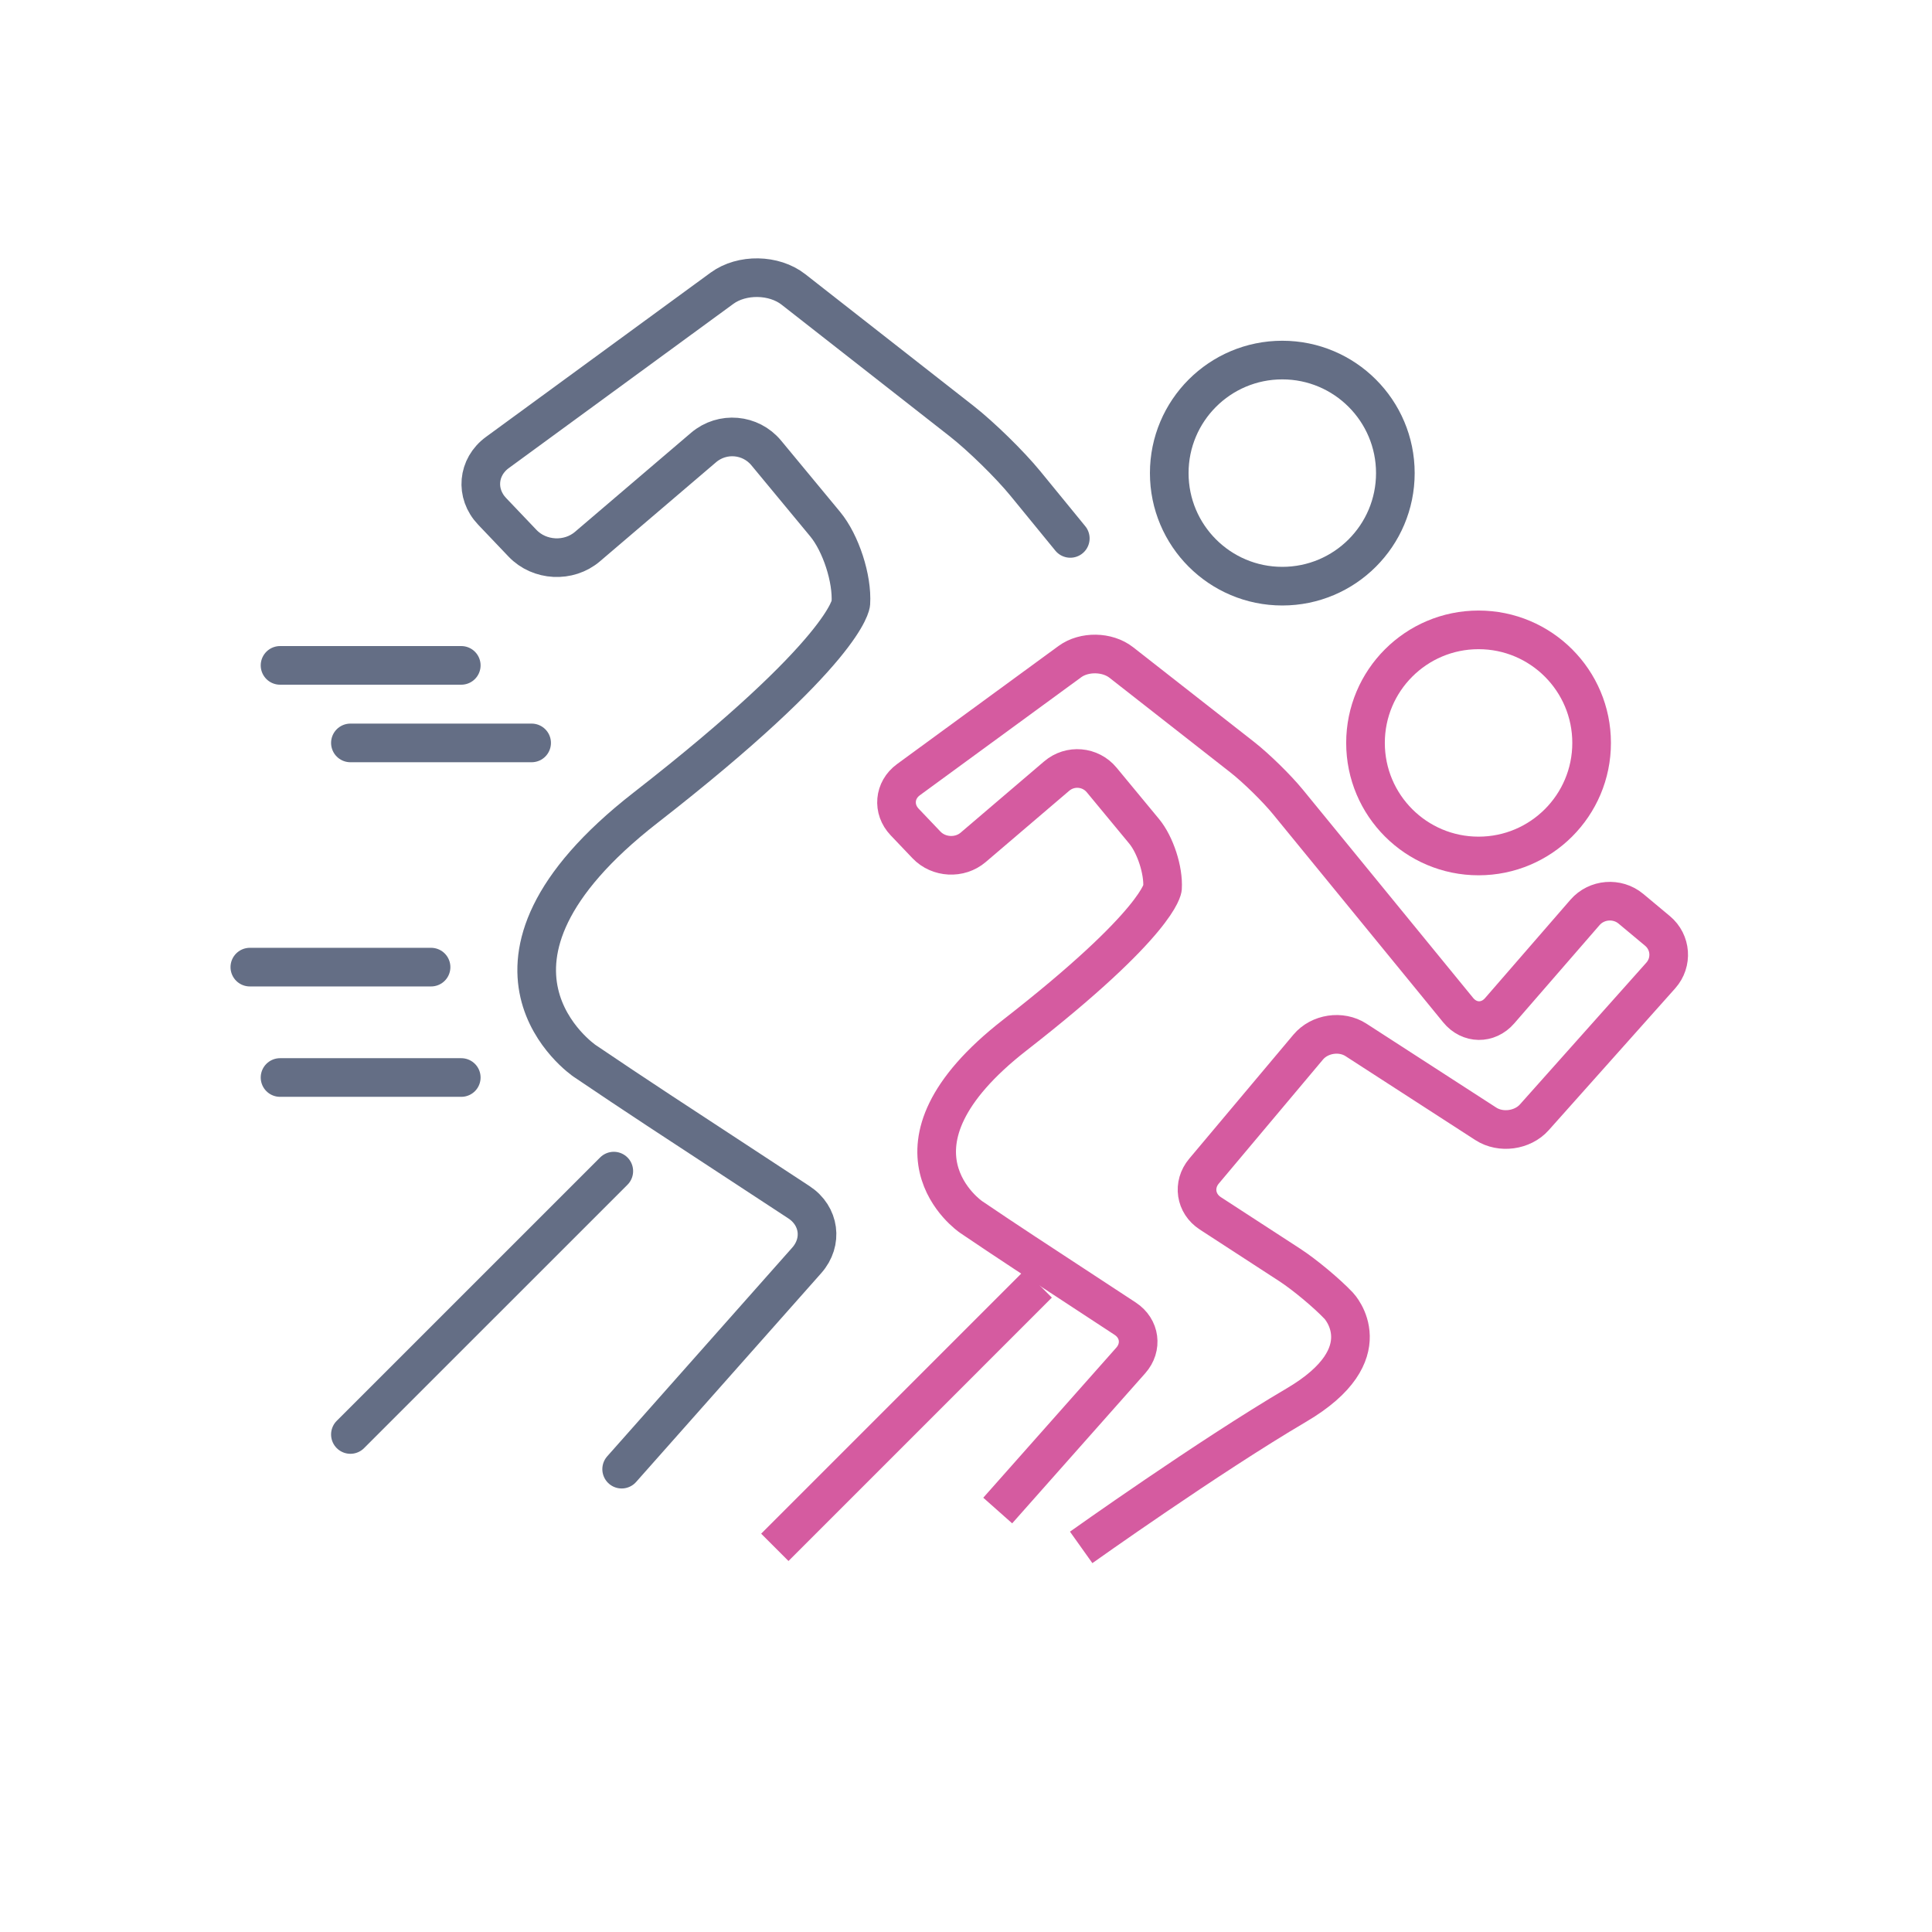
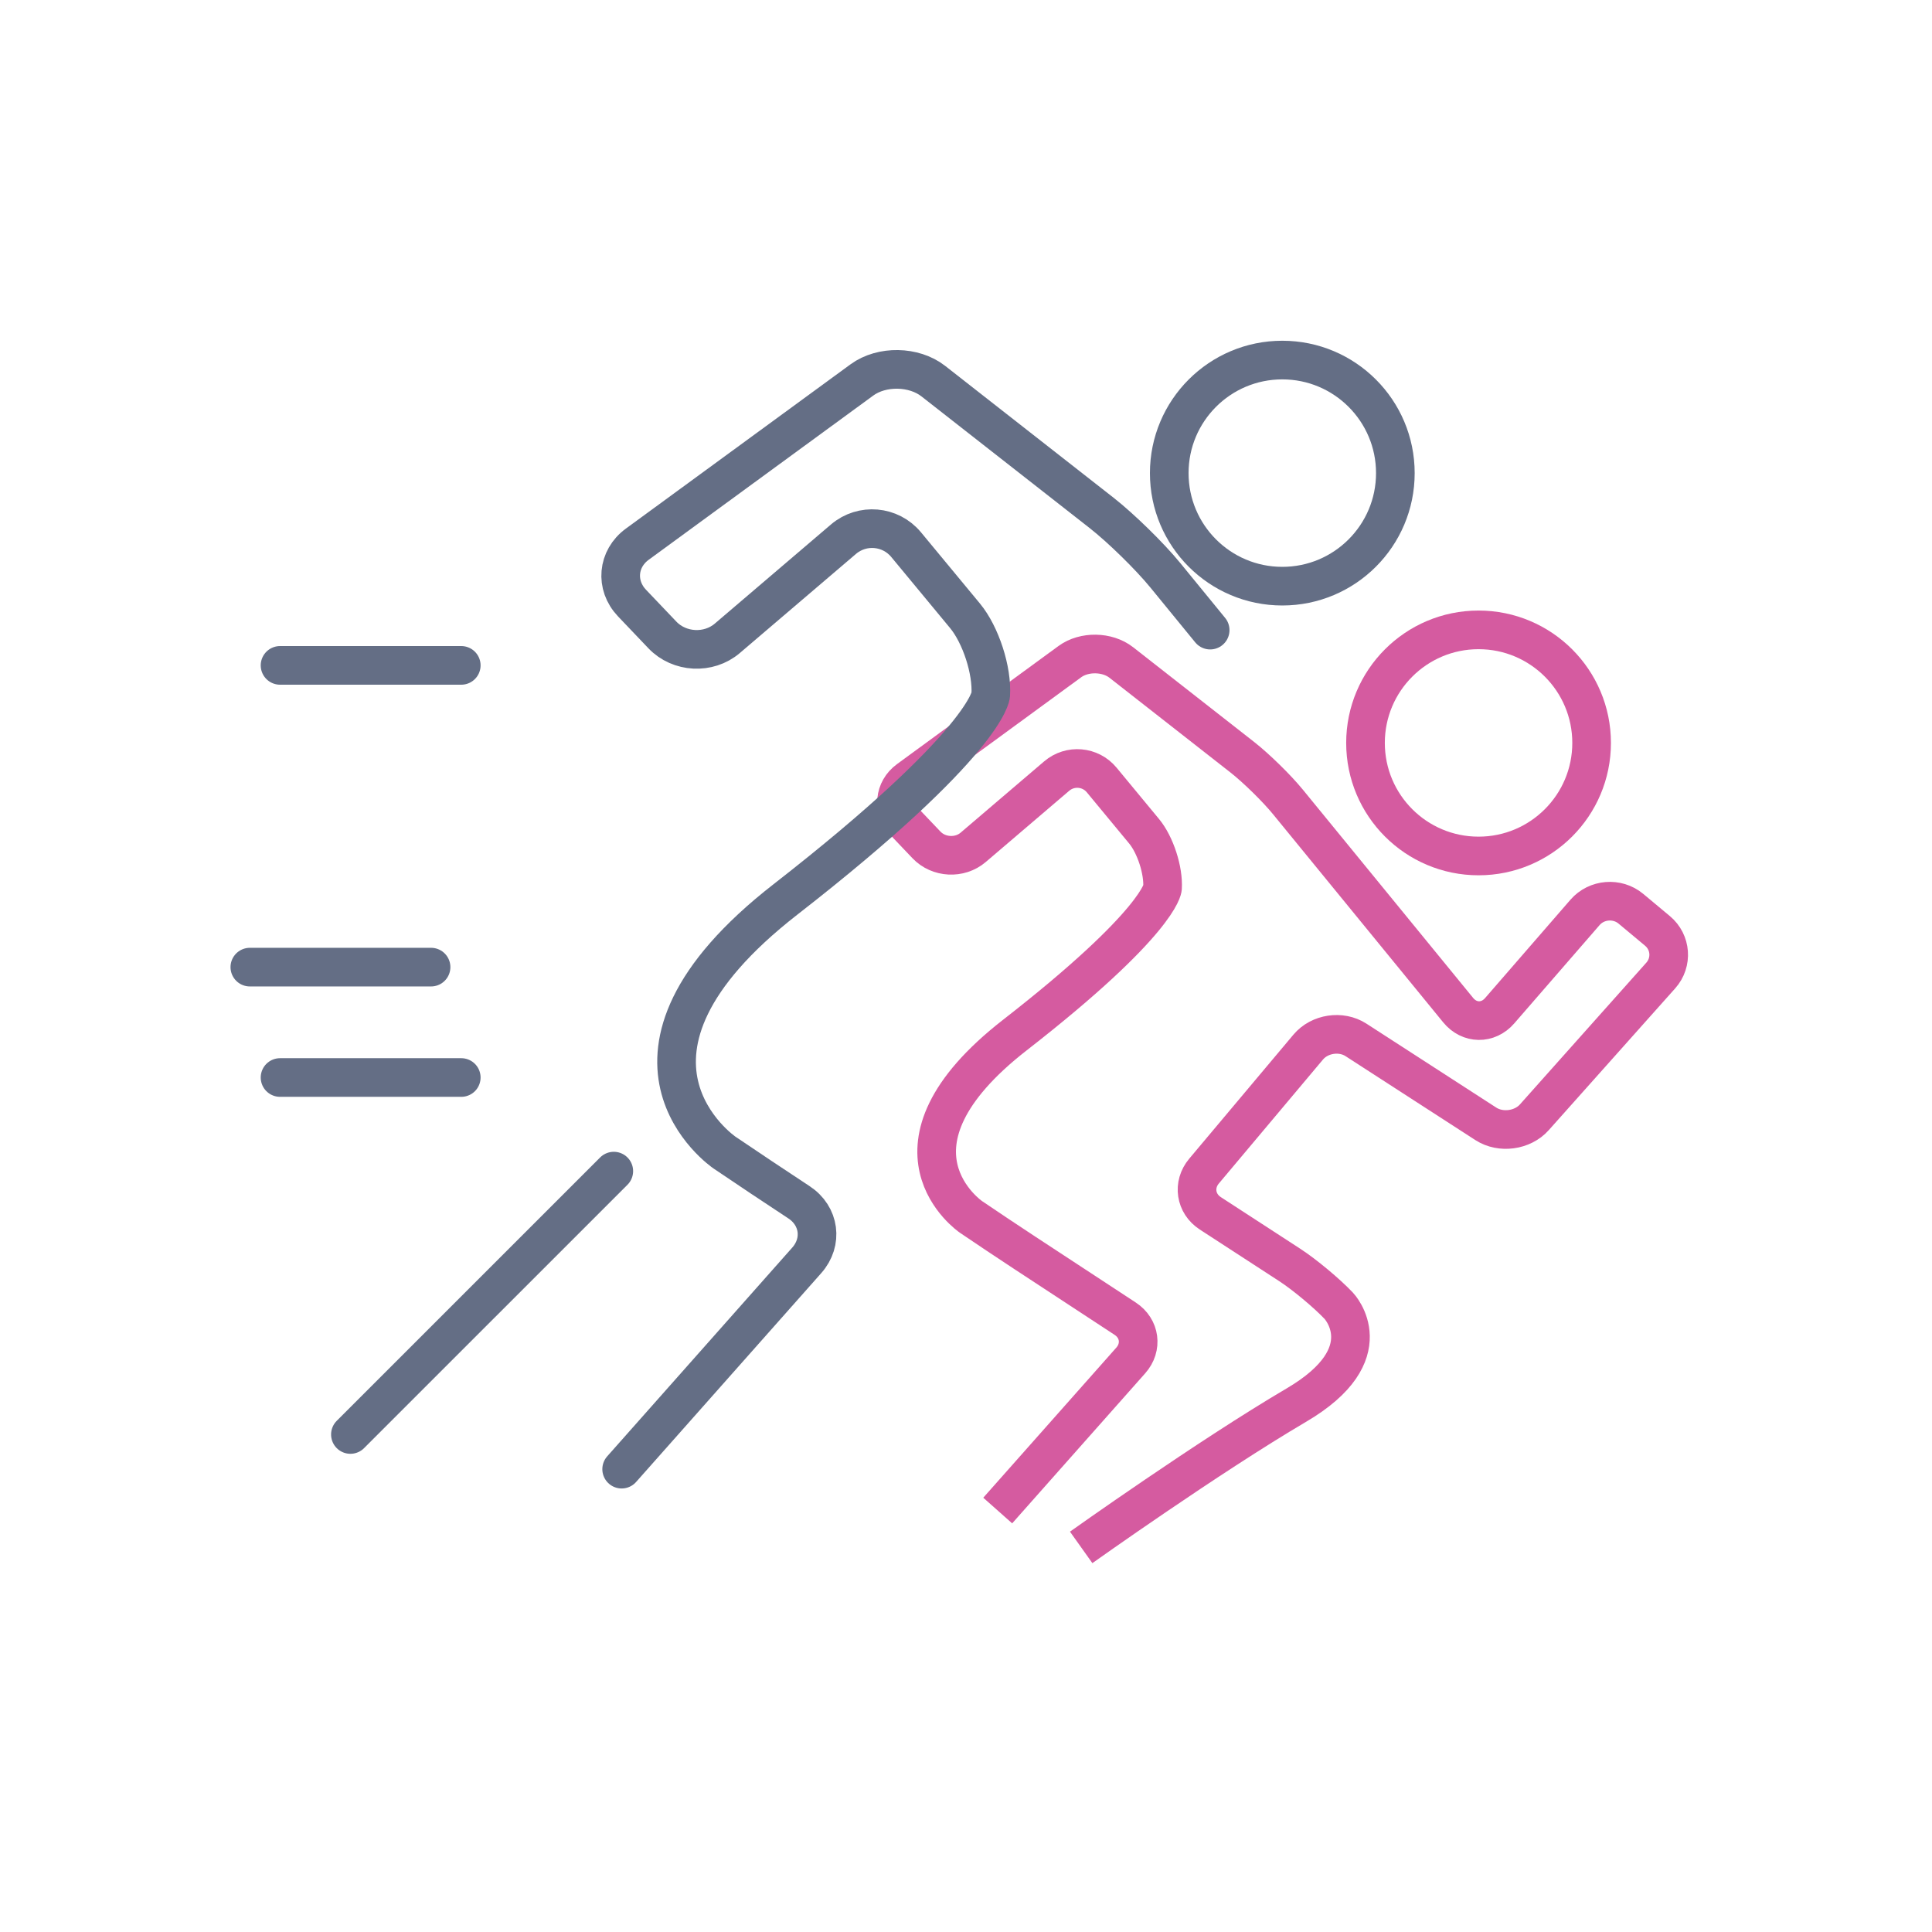
<svg xmlns="http://www.w3.org/2000/svg" id="Lager_1" viewBox="0 0 600 600">
  <circle cx="459.18" cy="230.72" r="35.11" fill="none" stroke="#d55ba0" stroke-miterlimit="10" stroke-width="12" />
  <circle cx="398.23" cy="146.93" r="35.11" fill="none" stroke="#646e85" stroke-linecap="round" stroke-linejoin="round" stroke-width="12" />
  <path d="M309.85,469.11l41.32-46.61c3.65-4.12,2.87-9.95-1.73-12.97l-31.23-20.48c-4.6-3.02-12.09-8.01-16.63-11.1,0,0-31.49-21.39,13.61-56.51s45.84-45.63,45.84-45.63c.35-5.49-2.23-13.45-5.74-17.68l-13.15-15.9c-3.51-4.24-9.8-4.78-13.98-1.21l-25.93,22.13c-4.18,3.57-10.71,3.23-14.5-.75l-6.78-7.12c-3.79-3.98-3.26-9.9,1.17-13.14l50.14-36.67c4.44-3.25,11.61-3.13,15.95.26l37.58,29.42c4.33,3.39,10.72,9.65,14.2,13.91l52.86,64.65c3.48,4.26,9.28,4.34,12.88.19l26.51-30.54c3.6-4.15,10.01-4.67,14.24-1.15l8.25,6.88c4.23,3.52,4.69,9.76,1.03,13.87l-39.26,44.03c-3.66,4.11-10.43,5.02-15.05,2.04l-40.34-26.08c-4.62-2.99-11.29-1.98-14.83,2.23l-32.36,38.52c-3.54,4.21-2.66,10.11,1.95,13.11l24.65,16.02c4.61,3,11.48,8.72,15.26,12.71,0,0,14.04,14.83-13.18,30.83-27.22,16-66.83,44.19-66.83,44.19" fill="none" stroke="#d55ba0" stroke-miterlimit="10" stroke-width="12" />
-   <path d="M193.06,456.26l57.48-64.84c5.08-5.73,3.99-13.84-2.41-18.04l-43.44-28.48c-6.4-4.2-16.81-11.14-23.14-15.44,0,0-43.81-29.75,18.93-78.61,62.83-48.93,63.76-63.48,63.76-63.48.49-7.64-3.1-18.7-7.98-24.6l-18.3-22.11c-4.88-5.89-13.63-6.65-19.45-1.69l-36.07,30.78c-5.82,4.97-14.9,4.5-20.17-1.04l-9.43-9.9c-5.28-5.54-4.54-13.77,1.63-18.28l69.75-51.01c6.18-4.52,16.16-4.35,22.18.36l52.28,40.93c6.02,4.72,14.92,13.42,19.76,19.34l13.95,17.06" fill="none" stroke="#646e85" stroke-linecap="round" stroke-linejoin="round" stroke-width="12" />
-   <line x1="322.42" y1="398.74" x2="240.63" y2="480.54" fill="none" stroke="#d55ba0" stroke-miterlimit="10" stroke-width="12" />
+   <path d="M193.06,456.26l57.48-64.84c5.08-5.73,3.99-13.84-2.41-18.04c-6.4-4.2-16.81-11.14-23.14-15.44,0,0-43.81-29.75,18.93-78.61,62.83-48.93,63.76-63.48,63.76-63.48.49-7.64-3.1-18.7-7.98-24.6l-18.3-22.11c-4.88-5.89-13.63-6.65-19.45-1.69l-36.07,30.78c-5.82,4.97-14.9,4.5-20.17-1.04l-9.43-9.9c-5.28-5.54-4.54-13.77,1.63-18.28l69.75-51.01c6.18-4.52,16.16-4.35,22.18.36l52.28,40.93c6.02,4.72,14.92,13.42,19.76,19.34l13.95,17.06" fill="none" stroke="#646e85" stroke-linecap="round" stroke-linejoin="round" stroke-width="12" />
  <line x1="190.62" y1="363.7" x2="108.82" y2="445.49" fill="none" stroke="#646e85" stroke-linecap="round" stroke-linejoin="round" stroke-width="12" />
  <line x1="86.97" y1="206.64" x2="143.25" y2="206.64" fill="none" stroke="#646e85" stroke-linecap="round" stroke-linejoin="round" stroke-width="12" />
-   <line x1="108.82" y1="230.72" x2="165.1" y2="230.72" fill="none" stroke="#646e85" stroke-linecap="round" stroke-linejoin="round" stroke-width="12" />
  <line x1="77.59" y1="300.35" x2="133.87" y2="300.35" fill="none" stroke="#646e85" stroke-linecap="round" stroke-linejoin="round" stroke-width="12" />
  <line x1="86.97" y1="334.63" x2="143.25" y2="334.63" fill="none" stroke="#646e85" stroke-linecap="round" stroke-linejoin="round" stroke-width="12" />
</svg>